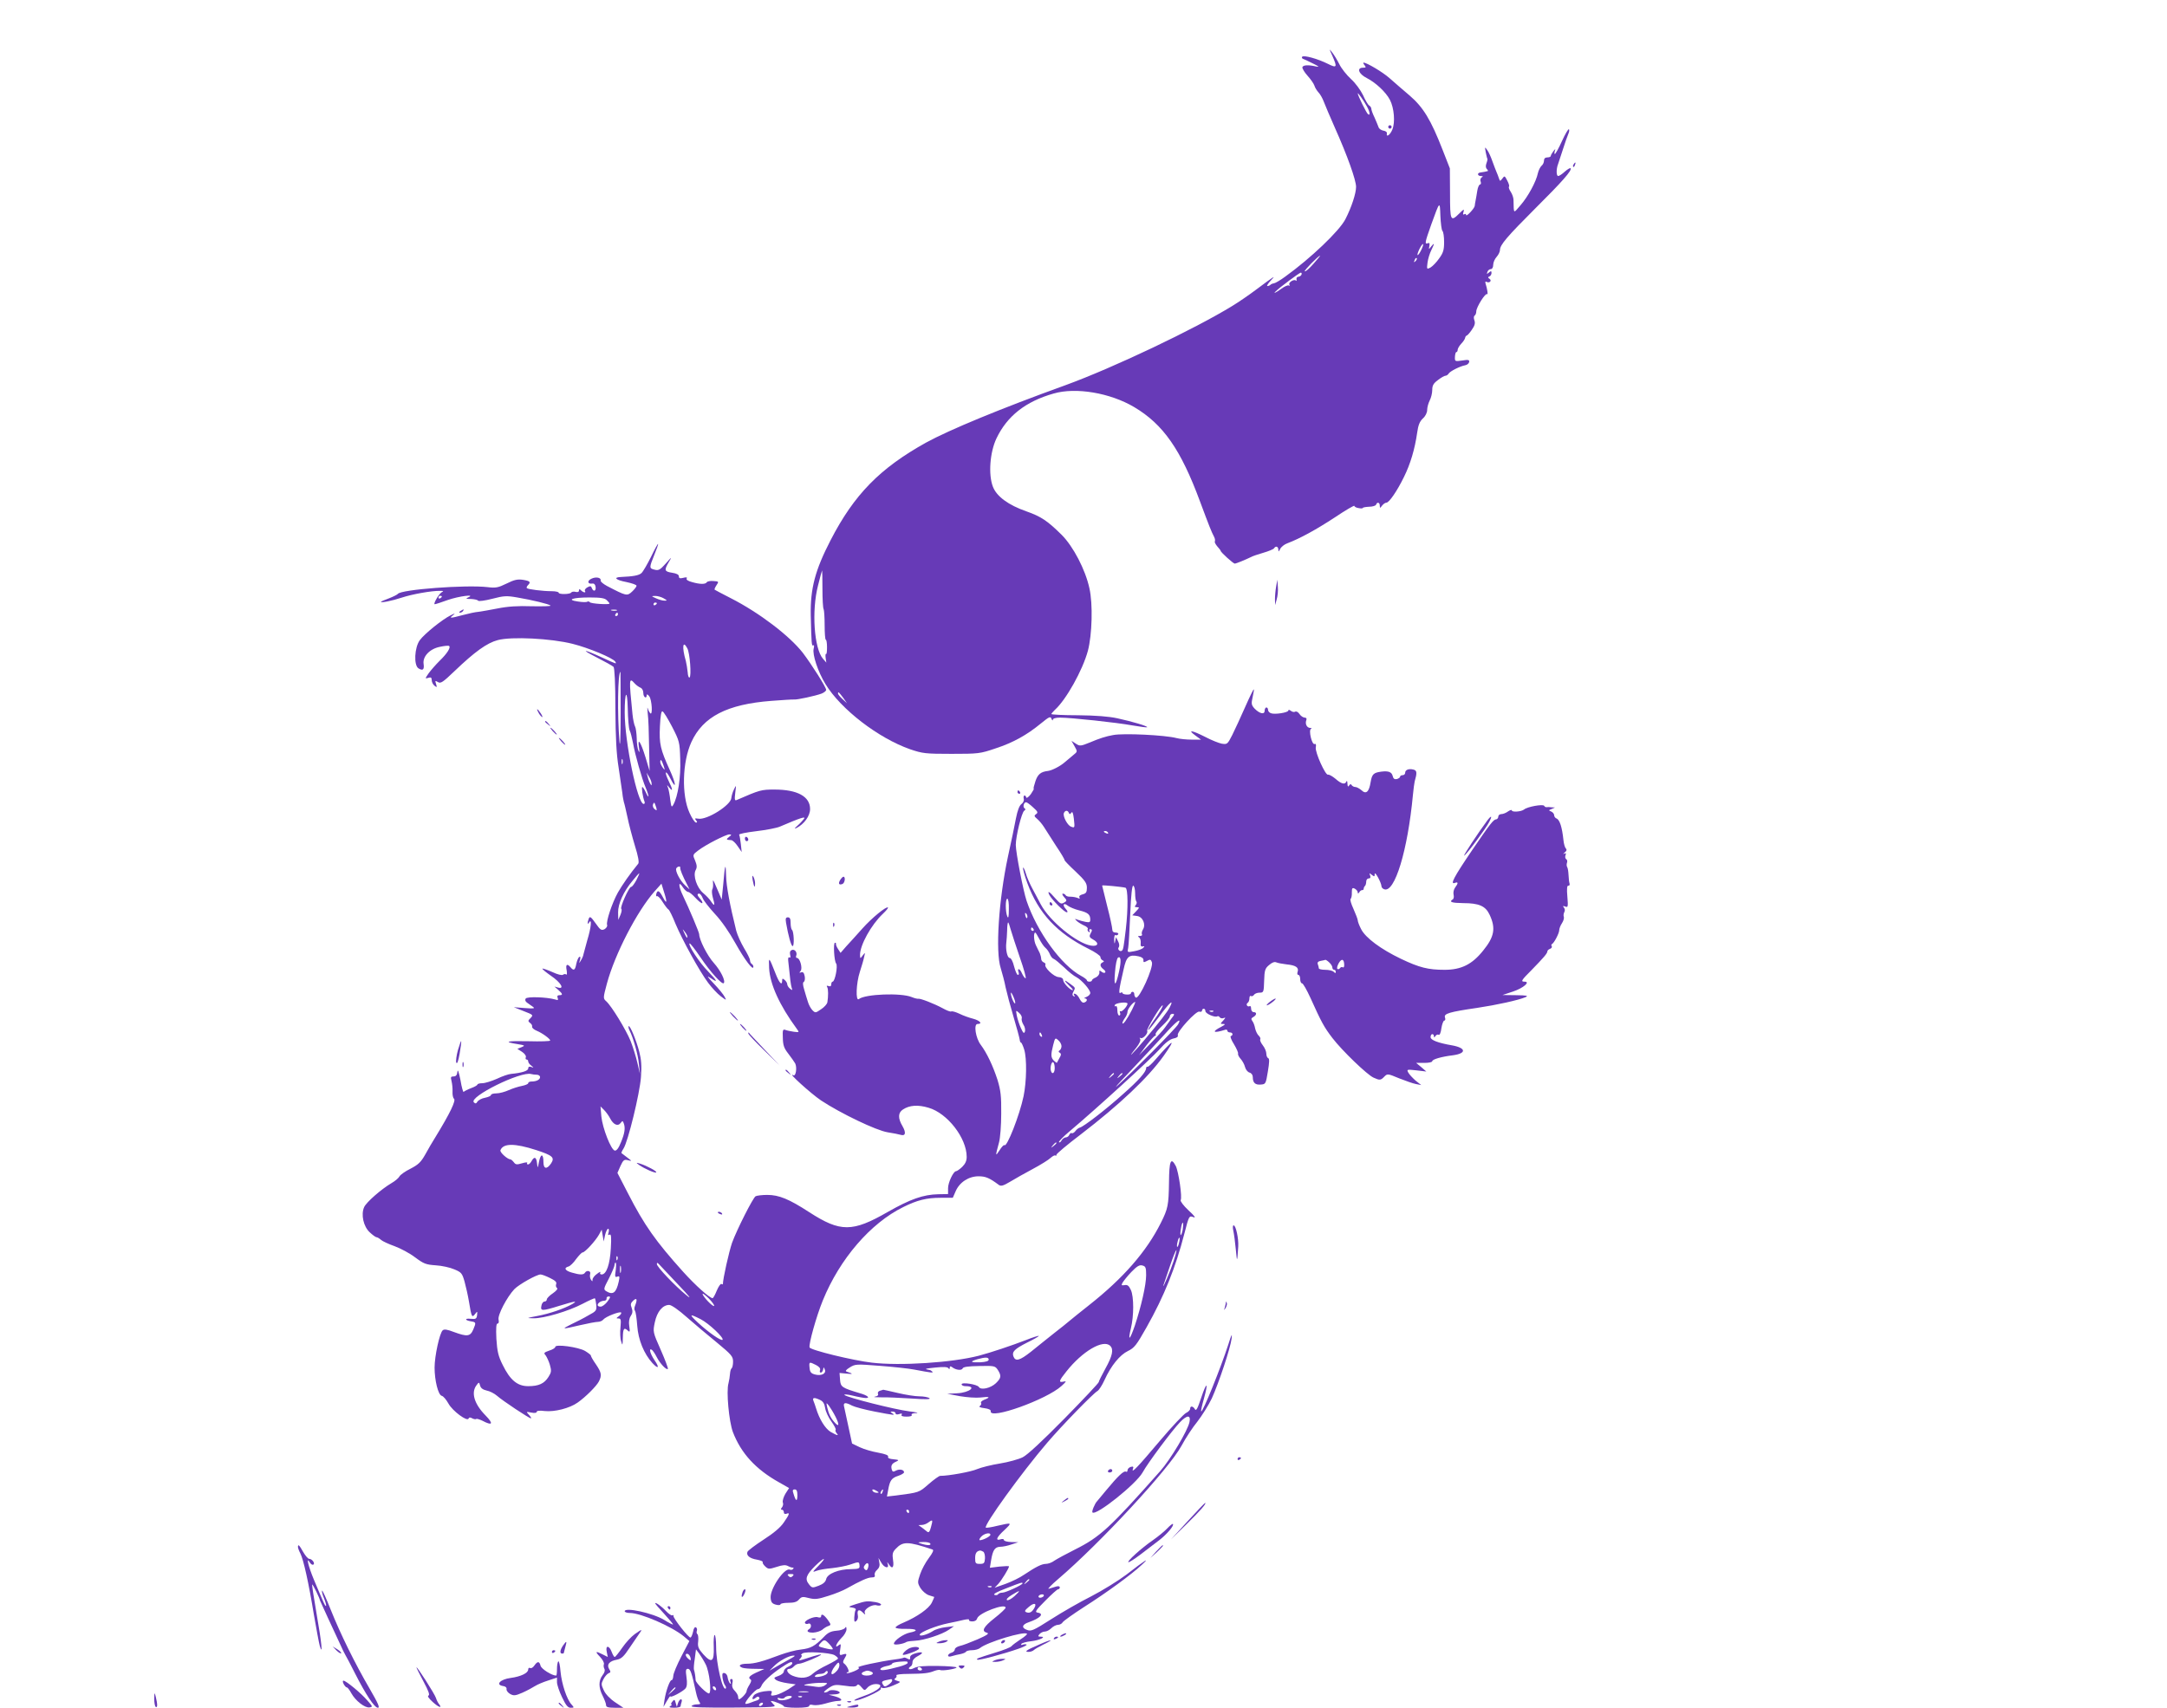
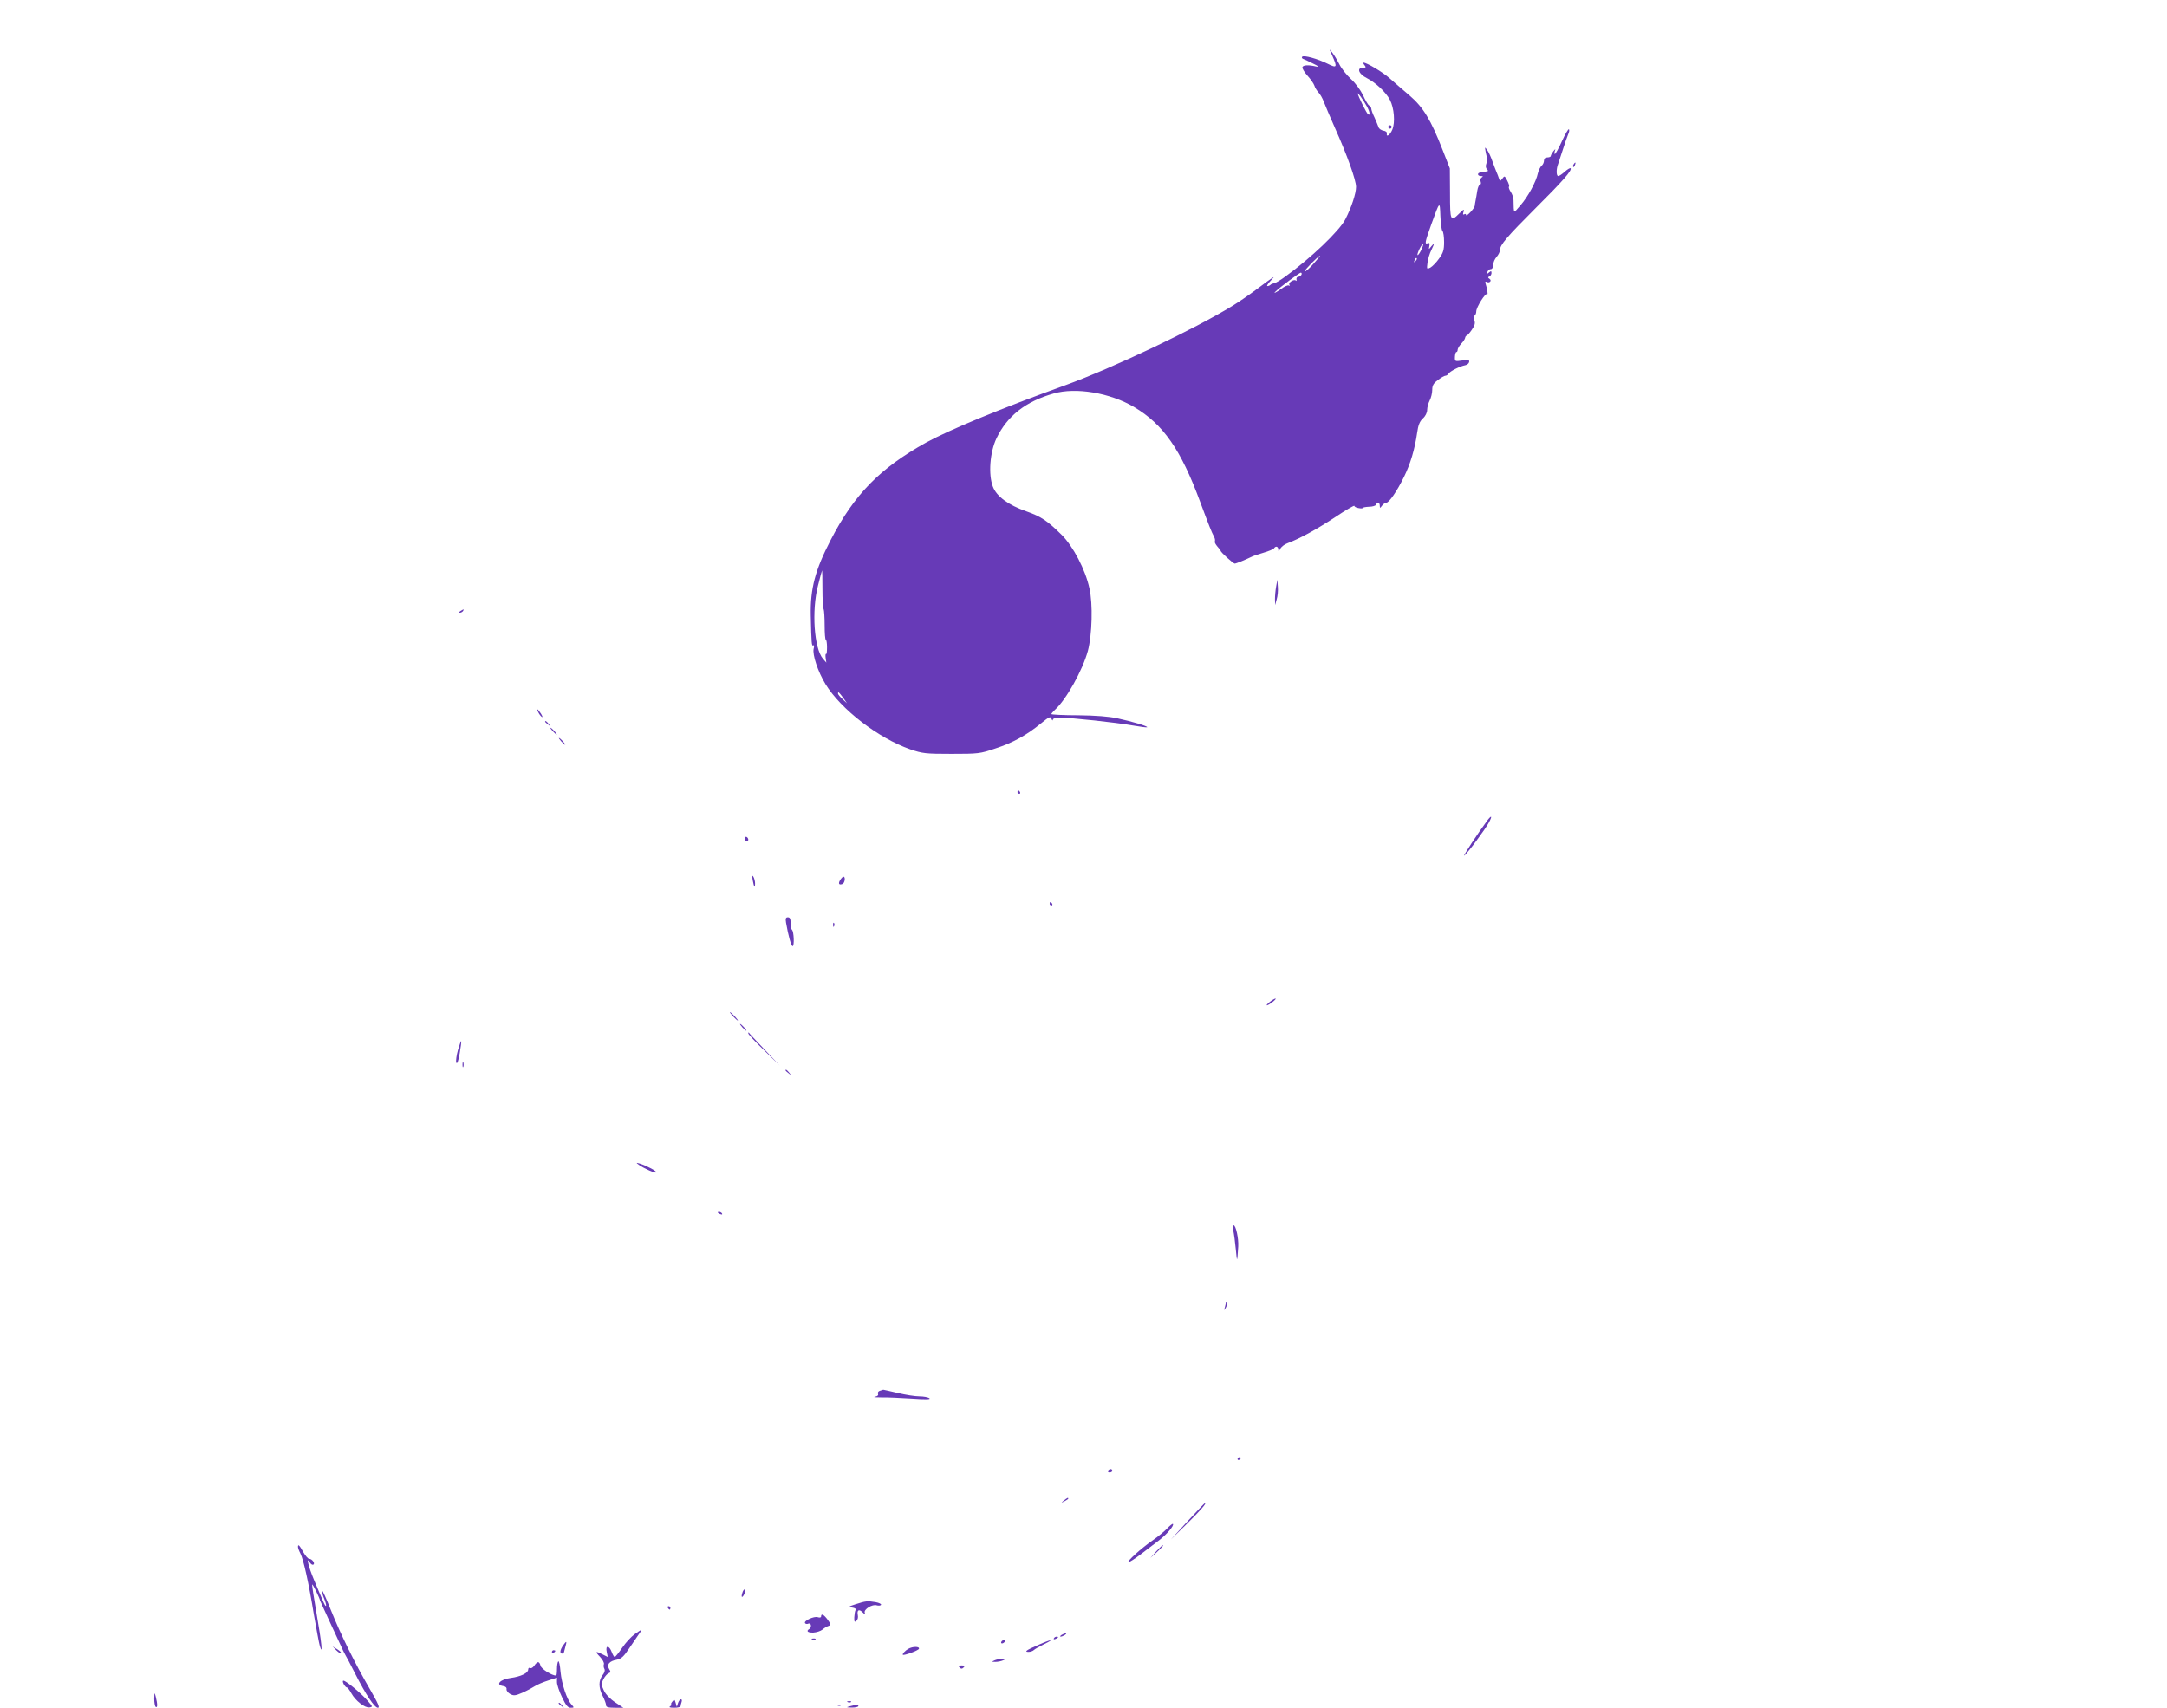
<svg xmlns="http://www.w3.org/2000/svg" version="1.0" width="1280pt" height="1009pt" viewBox="0 0 1280 1009" preserveAspectRatio="xMidYMid meet">
  <g transform="translate(0,1009) scale(0.1,-0.1)" fill="#673ab7" stroke="none">
    <path d="M7870 9760 c30 -68 27 -74 -27 -47 -60 30 -141 52 -151 42 -4 -4 -2 -9 3 -12 6 -2 33 -14 60 -28 35 -17 41 -22 20 -18 -47 11 -78 9 -82 -4 -2 -6 11 -29 30 -50 19 -21 37 -47 41 -59 3 -11 14 -29 24 -40 10 -10 24 -35 31 -54 7 -19 37 -89 66 -155 73 -163 125 -309 125 -349 0 -39 -27 -121 -63 -191 -35 -69 -205 -231 -355 -339 -28 -21 -59 -39 -67 -40 -8 -1 -18 -5 -21 -9 -4 -4 -12 -7 -18 -7 -5 0 3 14 20 32 32 34 25 30 -86 -53 -41 -31 -104 -74 -140 -96 -223 -137 -704 -366 -987 -469 -382 -138 -684 -263 -823 -339 -273 -152 -425 -307 -564 -577 -91 -176 -120 -285 -117 -443 4 -169 5 -184 15 -178 5 4 6 -6 2 -20 -8 -35 25 -135 70 -209 91 -149 312 -319 500 -385 74 -25 90 -27 244 -27 159 0 169 1 260 32 104 34 185 79 269 148 49 40 56 43 62 27 4 -10 8 -12 8 -5 1 7 16 12 43 12 64 0 334 -29 427 -46 46 -8 85 -13 87 -11 6 6 -88 34 -176 53 -50 11 -128 17 -232 18 -87 0 -158 4 -158 7 0 3 10 14 21 25 66 59 164 234 195 349 25 95 30 277 9 369 -24 111 -96 248 -164 316 -84 83 -121 108 -209 139 -106 37 -175 88 -197 145 -28 72 -18 204 21 286 63 132 172 218 338 265 131 38 333 4 475 -80 172 -102 276 -251 390 -560 53 -142 66 -176 83 -208 5 -10 6 -21 4 -26 -3 -4 4 -17 14 -29 11 -12 20 -24 20 -26 0 -9 74 -75 83 -76 9 0 64 23 97 39 8 5 41 16 72 25 31 9 60 21 63 26 10 16 25 12 26 -7 0 -15 2 -14 11 4 6 12 25 27 42 33 74 28 169 80 279 152 64 43 117 74 117 69 0 -5 11 -11 25 -13 14 -3 25 -2 25 1 0 3 17 6 37 7 20 0 39 6 41 12 6 18 22 14 22 -5 1 -17 1 -17 14 0 7 9 18 17 25 17 16 0 63 68 104 152 38 77 64 164 78 262 6 44 15 66 33 83 16 14 26 35 26 51 0 15 7 40 15 56 8 15 15 43 15 62 0 26 7 39 33 58 19 15 39 26 45 26 6 0 15 6 19 13 9 14 66 43 98 49 11 2 21 10 23 19 2 13 -4 15 -41 9 -43 -6 -44 -6 -43 22 1 15 4 28 9 28 4 0 7 6 7 13 0 7 9 23 21 36 12 12 22 28 23 34 1 7 5 13 9 14 5 1 19 17 31 35 17 24 21 39 15 55 -5 13 -4 25 1 28 6 4 10 15 10 25 0 25 55 112 64 102 7 -6 1 31 -10 66 -2 7 1 10 6 7 17 -10 34 6 19 17 -11 7 -11 11 -1 15 6 2 12 12 12 20 0 13 -3 13 -15 3 -13 -11 -14 -10 -9 4 3 9 12 16 20 16 8 0 14 10 14 25 0 14 9 35 20 47 11 12 20 31 20 41 0 30 41 78 210 247 156 155 218 225 207 236 -3 3 -18 -6 -34 -20 -15 -14 -33 -26 -39 -26 -12 0 -12 42 -1 70 3 8 15 47 28 85 12 39 27 80 32 92 6 13 8 26 4 29 -3 4 -22 -28 -41 -70 -19 -42 -38 -76 -42 -76 -3 0 -3 8 0 18 5 14 4 14 -9 -2 -8 -11 -15 -23 -15 -28 0 -4 -9 -8 -20 -8 -13 0 -20 -7 -20 -19 0 -10 -6 -24 -14 -30 -8 -7 -18 -27 -22 -44 -10 -50 -59 -140 -103 -190 -43 -50 -39 -53 -41 31 0 13 -7 34 -16 48 -9 13 -14 27 -11 31 4 3 -1 19 -10 36 -15 29 -16 30 -29 12 -13 -17 -14 -17 -20 1 -3 10 -10 28 -15 39 -5 11 -15 39 -24 63 -8 23 -21 53 -30 65 -15 21 -15 21 -9 -13 4 -19 8 -37 10 -39 1 -1 -1 -13 -6 -26 -5 -14 -5 -26 3 -34 6 -6 8 -12 4 -12 -4 -1 -11 -3 -17 -4 -5 -1 -17 -3 -25 -4 -21 -2 -19 -21 3 -21 12 0 14 -2 4 -8 -7 -5 -10 -16 -6 -25 3 -9 2 -17 -4 -17 -5 0 -13 -17 -16 -37 -3 -21 -8 -47 -10 -58 -2 -11 -5 -25 -5 -31 -1 -15 -51 -68 -51 -54 0 6 -5 8 -11 4 -8 -4 -9 0 -4 15 5 17 1 16 -24 -9 -53 -53 -56 -46 -56 117 l-1 148 -43 110 c-69 177 -114 251 -194 320 -39 33 -92 79 -119 103 -42 37 -135 92 -154 92 -3 0 -1 -7 6 -15 10 -13 9 -15 -9 -15 -39 0 -26 -37 22 -61 53 -27 113 -83 137 -129 25 -48 32 -134 14 -176 -13 -32 -37 -48 -32 -22 2 7 -7 14 -20 16 -13 2 -26 11 -29 20 -3 9 -14 35 -24 58 -11 22 -19 45 -19 52 0 6 -6 15 -13 19 -7 4 -23 32 -36 61 -14 29 -45 72 -71 95 -26 24 -57 63 -69 88 -12 24 -31 55 -42 69 -19 24 -19 24 1 -20z m203 -297 c19 -34 22 -58 8 -48 -9 5 -61 111 -61 123 0 7 33 -39 53 -75z m447 -737 c6 -6 10 -35 10 -66 0 -47 -5 -64 -30 -98 -16 -23 -39 -46 -51 -53 -21 -11 -22 -10 -17 29 3 23 13 55 22 73 20 41 20 48 0 23 -15 -19 -15 -19 -11 3 3 15 1 20 -9 16 -20 -7 -18 3 21 113 50 138 50 138 53 49 2 -44 7 -84 12 -89z m-126 -115 c-9 -18 -18 -30 -21 -28 -2 3 3 19 12 37 9 18 18 30 21 28 2 -3 -3 -19 -12 -37z m-636 -80 c-24 -27 -46 -47 -51 -44 -6 4 80 91 91 93 2 0 -16 -22 -40 -49z m603 16 c-10 -9 -11 -8 -5 6 3 10 9 15 12 12 3 -3 0 -11 -7 -18z m-673 -79 c-3 -7 -11 -13 -19 -13 -8 -1 -12 -7 -11 -15 2 -8 0 -12 -3 -8 -11 11 -47 -11 -39 -24 4 -6 3 -8 -3 -5 -5 4 -25 -5 -43 -18 -34 -25 -53 -33 -34 -16 21 22 140 110 147 110 5 1 7 -5 5 -11z m-2830 -1858 c0 -60 3 -114 7 -119 3 -6 6 -49 6 -96 0 -47 3 -85 7 -85 4 0 7 -20 7 -44 0 -25 -2 -43 -6 -40 -3 2 -4 -9 -2 -24 l4 -27 -20 23 c-52 60 -68 283 -29 433 12 49 23 89 24 89 1 0 2 -49 2 -110z m122 -642 l23 -33 -26 24 c-15 14 -27 28 -27 33 0 14 5 9 30 -24z" />
    <path d="M8200 9340 c0 -5 5 -10 10 -10 6 0 10 5 10 10 0 6 -4 10 -10 10 -5 0 -10 -4 -10 -10z" />
    <path d="M9295 9119 c-4 -6 -5 -12 -2 -15 2 -3 7 2 10 11 7 17 1 20 -8 4z" />
-     <path d="M3845 6799 c-22 -44 -47 -87 -56 -95 -15 -14 -50 -20 -121 -23 -48 -2 -31 -18 32 -30 33 -7 60 -16 60 -22 0 -5 -12 -21 -26 -34 -30 -28 -34 -27 -149 33 -22 12 -39 26 -37 32 4 17 -27 24 -54 11 -27 -12 -24 -33 4 -29 11 2 18 -5 20 -19 4 -26 -13 -31 -22 -8 -4 13 -10 14 -26 5 -11 -6 -18 -15 -15 -21 9 -13 -9 -11 -23 3 -9 9 -12 9 -12 -1 0 -8 -7 -11 -20 -8 -11 3 -23 1 -26 -4 -7 -11 -74 -12 -74 -1 0 5 -19 9 -42 9 -51 0 -139 11 -146 18 -3 3 0 11 6 17 19 19 14 25 -28 32 -32 5 -52 1 -98 -22 -49 -24 -64 -27 -112 -21 -127 15 -513 -14 -530 -40 -3 -4 -26 -16 -52 -26 -27 -10 -48 -19 -48 -21 0 -7 65 6 123 25 60 20 176 41 227 40 21 0 22 -1 8 -9 -17 -11 -51 -70 -40 -70 4 0 39 11 77 25 66 23 169 36 120 15 -16 -7 -13 -9 17 -9 20 -1 39 -5 42 -10 3 -5 40 0 83 11 69 18 85 19 148 8 88 -15 188 -39 197 -48 4 -4 -46 -5 -111 -4 -83 3 -142 -1 -202 -13 -46 -9 -97 -18 -114 -20 -16 -1 -58 -10 -91 -19 -76 -20 -83 -20 -58 -1 15 13 13 13 -15 -1 -47 -23 -153 -108 -181 -146 -32 -43 -37 -149 -8 -167 26 -16 35 -7 30 27 -6 43 36 88 95 100 26 6 51 8 55 6 13 -8 -11 -46 -56 -89 -22 -22 -51 -55 -64 -73 -22 -32 -22 -33 -2 -27 15 5 20 2 20 -13 0 -11 7 -26 16 -33 15 -12 16 -11 10 9 -7 21 -6 22 11 12 16 -10 29 -1 98 65 119 114 191 166 255 183 82 22 315 10 442 -22 96 -24 239 -84 252 -105 10 -16 7 -15 -75 23 -113 52 -135 53 -35 2 49 -25 94 -50 100 -56 6 -6 11 -96 11 -248 1 -171 6 -267 19 -347 9 -60 19 -128 22 -150 2 -22 7 -46 9 -54 3 -7 12 -47 21 -88 8 -40 28 -116 44 -169 20 -64 26 -99 20 -107 -47 -57 -93 -123 -120 -170 -35 -63 -71 -172 -64 -192 3 -7 -4 -18 -15 -25 -19 -9 -25 -5 -53 35 -27 38 -34 43 -40 28 -10 -27 -9 -40 2 -23 17 27 12 -30 -11 -105 -11 -39 -21 -77 -23 -85 -1 -8 -8 -24 -15 -35 -11 -19 -12 -19 -5 4 4 15 3 21 -5 17 -5 -4 -13 -22 -17 -41 -7 -38 -15 -43 -34 -20 -20 24 -30 17 -23 -17 3 -18 2 -30 -2 -26 -5 4 -13 4 -19 -1 -7 -5 -32 1 -64 16 -30 13 -56 22 -58 20 -3 -2 20 -21 50 -42 58 -39 83 -81 43 -70 l-22 6 23 -20 c26 -23 28 -31 6 -31 -11 0 -14 -5 -10 -16 5 -13 2 -15 -16 -9 -49 14 -165 18 -173 5 -5 -8 -2 -17 8 -24 8 -6 24 -17 34 -24 15 -11 8 -12 -47 -8 l-65 5 58 -23 c57 -22 58 -23 41 -41 -16 -15 -16 -19 -3 -29 9 -6 14 -16 12 -22 -2 -6 10 -17 27 -24 34 -14 80 -48 80 -58 0 -4 -57 -6 -127 -4 -130 3 -154 -3 -66 -17 44 -7 46 -9 24 -18 l-25 -10 28 -18 c15 -10 25 -24 22 -31 -3 -8 -1 -14 4 -14 6 0 10 -5 10 -11 0 -7 8 -18 18 -25 16 -13 16 -14 0 -8 -12 4 -18 1 -18 -9 0 -14 -38 -26 -101 -32 -15 -1 -53 -14 -84 -29 -32 -14 -70 -26 -86 -26 -16 0 -29 -4 -29 -8 0 -4 -17 -14 -37 -21 -21 -8 -40 -18 -44 -22 -3 -5 -12 26 -19 69 -10 49 -16 67 -18 50 -2 -20 -9 -28 -23 -28 -16 0 -18 -4 -12 -27 4 -16 7 -44 6 -63 -1 -19 3 -37 8 -41 15 -9 -23 -87 -110 -229 -16 -25 -42 -70 -59 -101 -26 -46 -41 -60 -87 -84 -31 -15 -60 -36 -65 -45 -5 -10 -26 -28 -47 -40 -61 -36 -149 -113 -162 -142 -20 -44 -4 -115 33 -149 17 -16 35 -29 40 -29 5 0 17 -7 27 -16 9 -8 46 -25 80 -37 35 -13 90 -42 121 -66 51 -38 64 -43 122 -47 36 -2 85 -13 110 -24 41 -17 46 -23 60 -72 8 -29 20 -82 26 -118 15 -93 18 -97 36 -74 14 18 14 18 12 -6 -3 -22 -7 -25 -38 -22 -37 4 -35 -9 2 -15 30 -5 31 -7 14 -47 -18 -43 -36 -45 -115 -16 -39 15 -57 18 -66 10 -18 -15 -48 -152 -48 -220 0 -76 21 -161 42 -167 10 -2 27 -23 40 -46 24 -44 112 -109 119 -88 2 7 10 8 21 1 10 -5 21 -7 24 -4 3 3 19 -2 36 -10 60 -32 68 -19 19 31 -67 68 -87 135 -53 179 14 19 15 19 21 -3 4 -15 17 -24 39 -29 17 -3 45 -17 61 -31 34 -30 189 -133 200 -133 4 0 -1 9 -11 20 -18 20 -18 20 13 14 20 -4 32 -2 32 4 0 7 17 9 48 5 57 -6 146 16 194 50 47 33 110 96 125 124 19 37 16 53 -17 102 -17 24 -30 47 -30 52 0 4 -16 16 -34 27 -39 23 -176 42 -176 24 0 -6 -16 -16 -36 -22 -31 -11 -34 -14 -21 -28 7 -10 19 -35 25 -56 10 -35 9 -44 -8 -71 -25 -40 -58 -55 -120 -55 -64 0 -107 36 -151 126 -26 52 -32 79 -37 154 -3 64 -1 90 7 90 7 0 9 9 6 23 -7 26 49 133 93 180 27 28 132 87 155 87 7 0 32 -9 56 -21 31 -15 41 -25 36 -36 -3 -9 -1 -19 5 -23 7 -4 -4 -17 -24 -31 -20 -13 -36 -30 -36 -36 0 -7 -6 -13 -14 -13 -7 0 -16 -11 -18 -25 -7 -32 4 -32 107 0 91 28 111 31 75 10 -47 -27 -135 -57 -205 -70 -67 -13 -68 -13 -24 -14 62 -1 207 42 291 86 38 20 70 34 72 32 2 -2 6 -20 8 -39 3 -33 0 -37 -47 -62 -27 -16 -72 -39 -100 -52 -62 -31 -57 -31 50 -6 47 11 95 20 107 20 11 0 26 6 32 14 14 17 96 49 105 41 3 -4 -3 -13 -13 -21 -17 -12 -18 -14 -3 -14 15 0 16 -8 12 -52 -3 -29 -2 -66 4 -83 8 -28 9 -26 10 23 1 53 7 61 30 40 11 -11 13 -6 8 26 -4 25 -1 46 9 61 11 16 12 29 5 48 -8 20 -6 28 10 43 21 19 25 7 10 -31 -5 -11 -5 -25 0 -30 4 -6 10 -45 13 -88 6 -84 40 -166 90 -221 36 -38 43 -27 11 19 -25 38 -34 72 -15 60 6 -4 19 -23 29 -43 20 -39 58 -79 66 -70 3 2 -16 53 -42 112 -47 106 -47 107 -35 164 13 62 46 102 85 102 13 0 56 -30 102 -71 44 -39 124 -106 178 -150 88 -73 97 -83 97 -114 0 -19 -4 -36 -8 -39 -5 -3 -9 -18 -10 -33 -1 -15 -5 -40 -9 -56 -14 -47 3 -226 26 -288 48 -125 134 -220 274 -298 l58 -33 -22 -34 c-11 -19 -18 -42 -15 -51 4 -8 1 -22 -5 -29 -8 -10 -8 -14 0 -14 6 0 11 -7 11 -15 0 -9 6 -12 15 -9 22 9 19 -2 -15 -51 -20 -30 -61 -64 -120 -102 -49 -32 -92 -64 -95 -72 -8 -21 13 -39 56 -46 21 -4 37 -10 34 -15 -2 -4 4 -15 15 -25 18 -17 23 -17 67 -3 36 12 53 13 68 5 11 -6 24 -10 28 -9 5 1 6 -2 2 -7 -3 -6 -12 -8 -20 -5 -32 13 -118 -115 -113 -167 2 -26 9 -34 31 -40 15 -4 27 -3 27 2 0 5 21 9 46 9 34 0 51 5 63 19 15 17 22 19 59 9 36 -9 53 -7 115 13 39 12 88 32 107 43 82 46 126 66 149 66 16 0 21 4 18 14 -3 8 3 22 14 31 13 12 17 26 13 44 l-5 26 16 -27 c17 -31 48 -39 39 -10 -5 16 -5 16 6 0 20 -32 32 -20 25 24 -5 36 -3 47 15 66 43 46 71 46 218 -3 9 -3 2 -19 -22 -51 -19 -25 -42 -68 -51 -95 -16 -47 -16 -51 2 -82 11 -17 32 -36 49 -42 16 -5 30 -10 32 -10 1 -1 -5 -16 -14 -34 -17 -35 -87 -84 -167 -118 -27 -11 -48 -24 -47 -29 0 -5 27 -9 60 -8 66 1 80 -11 24 -22 -36 -7 -94 -47 -94 -66 0 -10 55 -2 75 11 6 3 28 6 51 7 51 2 159 37 199 65 l30 21 -49 -6 c-27 -3 -61 -13 -74 -22 -35 -23 -84 -36 -79 -21 5 15 98 52 167 66 30 6 72 15 92 20 22 5 36 5 32 0 -3 -5 6 -9 19 -9 16 0 26 7 29 18 9 32 168 92 168 63 0 -5 -29 -33 -65 -61 -67 -53 -80 -78 -45 -87 15 -4 1 -14 -56 -39 -42 -18 -89 -36 -105 -39 -16 -4 -29 -13 -29 -20 0 -8 -9 -17 -20 -20 -11 -3 -20 -11 -20 -17 0 -6 9 -8 23 -3 12 4 34 9 50 12 15 3 30 9 33 14 3 5 19 9 36 9 17 0 39 6 47 13 41 34 261 101 277 84 3 -3 -14 -18 -38 -33 -23 -15 -47 -33 -53 -40 -5 -7 -48 -24 -95 -38 -112 -35 -114 -36 -107 -42 6 -6 156 34 244 65 29 10 50 21 47 24 -3 3 -13 3 -22 0 -9 -4 -13 -2 -9 4 4 6 30 13 58 16 51 6 93 27 55 27 -15 0 -16 3 -6 15 7 8 21 15 31 15 11 0 28 9 39 20 11 11 29 20 40 20 10 0 23 7 27 15 5 8 61 48 126 90 132 84 282 193 342 250 51 47 21 29 -91 -58 -49 -37 -143 -95 -209 -129 -66 -33 -172 -94 -236 -135 -105 -67 -119 -73 -143 -63 -34 12 -29 32 10 45 69 24 94 51 53 57 -18 3 -12 13 45 70 37 38 71 68 76 68 6 0 10 5 10 11 0 7 -9 9 -22 5 -13 -4 -32 -10 -43 -13 -11 -4 14 22 55 57 248 212 655 651 729 788 24 45 66 109 94 143 27 35 66 97 85 137 42 93 110 297 117 354 4 33 -1 24 -20 -37 -44 -136 -151 -402 -160 -394 -2 3 5 36 16 74 28 101 17 105 -16 6 -21 -64 -30 -80 -37 -67 -11 19 -28 21 -28 3 0 -8 -11 -19 -24 -25 -13 -6 -83 -80 -154 -164 -134 -159 -171 -197 -160 -167 5 13 2 16 -13 12 -10 -3 -19 -12 -19 -20 0 -8 -4 -11 -10 -8 -12 7 -48 -28 -116 -110 -27 -33 -51 -62 -54 -65 -13 -13 -33 -61 -27 -66 21 -22 259 169 296 236 29 54 176 251 221 297 42 44 65 44 56 1 -10 -50 -112 -221 -173 -290 -298 -336 -355 -389 -503 -463 -52 -26 -107 -56 -122 -66 -14 -11 -37 -19 -50 -19 -25 0 -60 -18 -129 -64 -24 -17 -73 -41 -109 -54 l-65 -23 22 23 c19 21 63 92 63 103 0 3 -25 2 -57 -1 l-56 -7 7 43 c10 61 22 80 54 81 15 0 45 6 67 14 l40 13 -42 1 c-24 1 -43 6 -43 12 0 6 -9 8 -20 4 -33 -10 -23 13 23 55 47 45 46 45 -42 25 -35 -9 -66 -13 -68 -11 -14 13 212 326 362 501 87 102 272 292 297 306 9 5 28 34 42 65 39 86 91 149 139 172 37 18 50 34 109 139 104 184 172 353 224 555 27 105 28 106 52 97 18 -7 10 5 -28 40 -29 27 -49 54 -46 60 10 16 -12 168 -29 202 -29 55 -39 31 -40 -97 -2 -135 -6 -155 -48 -239 -85 -170 -222 -327 -425 -487 -48 -38 -98 -78 -112 -90 -14 -12 -56 -46 -95 -76 -38 -31 -100 -79 -136 -109 -66 -52 -91 -59 -103 -27 -10 27 7 44 80 81 41 20 72 38 70 40 -2 2 -37 -9 -77 -25 -80 -31 -208 -74 -277 -92 -158 -41 -465 -61 -633 -41 -111 13 -362 74 -367 90 -6 19 40 184 78 277 100 246 282 457 475 552 82 41 138 55 221 55 l72 0 17 39 c23 53 77 88 135 88 41 0 64 -9 120 -51 13 -9 26 -5 65 18 28 17 88 51 135 76 47 25 95 55 106 66 12 11 25 17 28 14 3 -4 6 -2 6 4 0 6 64 60 142 119 232 178 399 336 491 465 78 110 59 102 -47 -20 -22 -26 -43 -45 -48 -44 -4 2 -8 -2 -8 -8 0 -22 -44 -72 -136 -153 -103 -93 -234 -193 -255 -198 -8 -2 -20 -11 -27 -21 -7 -9 -17 -15 -22 -12 -4 3 -10 -2 -14 -10 -3 -8 -12 -15 -20 -15 -8 0 -19 -8 -25 -17 -5 -10 -12 -15 -16 -12 -3 4 25 33 62 64 158 133 482 429 530 483 36 41 62 61 84 66 21 4 29 10 26 20 -7 19 110 147 128 139 8 -3 15 0 15 6 0 6 5 11 10 11 6 0 10 -6 10 -14 0 -15 56 -39 70 -31 5 3 12 0 15 -6 4 -5 14 -8 23 -4 13 5 12 2 -3 -15 -18 -19 -18 -20 1 -20 14 0 11 -4 -11 -16 -61 -31 -50 -41 23 -18 6 2 12 -1 12 -6 0 -6 7 -10 15 -10 17 0 21 -16 5 -22 -5 -1 3 -23 19 -48 15 -25 26 -50 24 -55 -2 -6 5 -20 15 -31 10 -11 22 -32 26 -48 4 -16 16 -30 26 -33 12 -3 20 -14 20 -27 0 -33 14 -47 47 -44 29 2 30 4 42 77 9 54 10 76 2 79 -6 2 -11 14 -11 26 0 13 -9 35 -21 50 -11 14 -18 30 -15 35 3 5 -1 14 -8 21 -8 6 -18 26 -22 43 -3 18 -11 38 -17 45 -8 11 -7 16 6 23 21 12 22 29 2 29 -8 0 -15 9 -15 21 0 11 -4 18 -9 14 -5 -3 -12 -1 -15 4 -4 5 -2 12 4 16 5 3 10 15 10 26 0 11 4 18 9 14 6 -3 13 0 18 7 4 7 19 13 33 13 24 0 25 3 27 70 2 62 5 73 29 93 17 15 32 21 43 16 9 -4 36 -9 61 -12 53 -5 73 -18 65 -43 -4 -11 -2 -19 4 -19 6 0 11 -11 11 -25 0 -14 5 -25 11 -25 6 0 28 -39 50 -87 64 -142 80 -172 130 -237 56 -73 204 -216 242 -233 37 -17 43 -16 64 6 18 18 20 18 87 -10 38 -15 83 -31 100 -34 l31 -6 -33 26 c-17 15 -37 36 -43 47 -11 20 -9 20 47 14 l59 -7 -30 26 -30 25 48 0 c26 0 47 4 47 10 0 11 55 27 122 35 82 11 79 44 -7 59 -81 14 -125 31 -125 48 0 10 5 18 10 18 6 0 10 -6 10 -12 0 -10 3 -9 9 1 5 7 13 11 19 7 6 -3 13 13 16 39 4 25 12 45 17 45 6 0 8 8 4 19 -7 22 25 32 190 56 114 17 242 45 285 63 20 9 10 11 -55 12 l-80 1 63 21 c60 20 104 58 67 58 -24 0 -19 8 43 70 69 71 92 97 92 109 0 5 7 12 16 15 8 3 13 10 10 15 -4 5 -3 11 1 13 12 5 43 64 43 82 0 9 7 28 16 41 9 14 14 31 11 38 -3 8 -1 20 3 28 5 8 4 19 -2 26 -8 11 -7 12 7 7 17 -7 18 -2 13 59 -4 46 -2 66 6 64 6 -1 9 5 7 13 -3 8 -5 31 -6 50 -1 20 -4 41 -8 47 -4 6 -4 18 -1 26 3 8 1 18 -5 21 -6 4 -7 14 -4 23 5 12 3 14 -8 9 -8 -4 -6 -1 3 7 12 9 14 17 7 24 -5 5 -12 27 -14 49 -8 76 -22 121 -41 128 -8 3 -14 12 -14 20 0 7 -8 17 -17 21 -17 7 -16 8 2 15 l20 9 -20 1 c-11 2 -24 2 -29 1 -5 -1 -12 2 -15 8 -7 11 -99 -5 -119 -22 -16 -13 -72 -17 -72 -5 0 5 -10 2 -22 -6 -12 -9 -30 -16 -40 -16 -10 0 -18 -7 -18 -15 0 -8 -6 -15 -12 -16 -16 0 -35 -25 -141 -180 -112 -165 -134 -208 -102 -195 19 7 19 -3 0 -28 -8 -11 -12 -29 -9 -42 3 -12 1 -25 -5 -28 -24 -15 -7 -21 62 -22 93 0 132 -17 156 -69 37 -79 28 -130 -38 -211 -65 -82 -130 -114 -228 -114 -97 0 -149 13 -258 65 -119 57 -209 124 -235 175 -11 21 -20 45 -20 52 0 7 -12 37 -25 67 -14 30 -22 57 -17 60 4 3 8 20 7 38 0 26 3 30 18 22 9 -5 17 -15 17 -22 0 -8 3 -8 9 1 4 8 12 13 17 13 5 -1 9 3 9 8 0 5 3 13 8 17 4 4 7 16 7 26 0 10 7 18 15 18 10 0 12 6 8 18 -6 15 -5 15 10 3 15 -12 17 -11 17 5 1 20 39 -51 40 -72 0 -7 7 -15 16 -18 62 -24 139 228 170 559 3 33 8 68 10 77 15 52 14 66 -7 71 -27 7 -49 -1 -49 -19 0 -8 -7 -14 -15 -14 -8 0 -15 -4 -15 -9 0 -5 -9 -11 -19 -14 -14 -3 -21 2 -25 19 -6 23 -25 30 -66 25 -47 -6 -56 -15 -64 -62 -9 -58 -27 -74 -54 -48 -12 10 -28 19 -36 19 -8 0 -18 5 -22 11 -4 8 -9 7 -15 -2 -6 -10 -9 -7 -10 11 0 14 -3 19 -6 13 -8 -21 -30 -15 -65 16 -18 15 -38 26 -44 24 -15 -5 -77 133 -72 161 3 16 1 23 -7 20 -16 -6 -37 83 -21 90 6 2 4 5 -5 5 -20 1 -31 24 -23 46 4 9 0 15 -9 15 -9 0 -23 9 -31 21 -8 12 -19 18 -26 14 -6 -4 -17 -1 -25 5 -9 7 -15 8 -15 2 0 -12 -80 -25 -103 -16 -9 3 -17 12 -17 20 0 8 -4 14 -10 14 -5 0 -10 -9 -10 -19 0 -25 -30 -18 -60 13 -18 20 -20 28 -11 67 5 24 9 45 7 46 -2 2 -25 -45 -51 -104 -26 -60 -61 -134 -76 -165 -28 -55 -30 -57 -62 -52 -17 3 -62 21 -98 40 -79 40 -107 44 -59 9 l34 -25 -55 0 c-30 0 -70 4 -89 9 -67 18 -315 30 -375 18 -41 -7 -82 -20 -138 -44 -54 -22 -59 -22 -82 -7 l-26 17 18 -32 c18 -32 18 -32 -7 -52 -14 -12 -36 -30 -50 -42 -27 -24 -76 -49 -100 -52 -42 -5 -60 -19 -74 -61 -8 -24 -13 -44 -10 -44 3 0 -5 -14 -17 -32 -13 -17 -25 -26 -27 -20 -6 20 -20 13 -15 -7 3 -11 -3 -24 -14 -32 -12 -9 -23 -38 -32 -84 -7 -38 -28 -140 -47 -225 -55 -257 -75 -563 -43 -660 9 -30 23 -81 29 -114 7 -32 28 -111 47 -175 19 -64 35 -124 36 -133 1 -10 4 -18 8 -18 3 0 12 -19 19 -42 16 -54 14 -187 -4 -275 -24 -114 -99 -304 -113 -289 -4 3 -17 -11 -30 -32 -24 -37 -24 -33 -2 48 7 25 13 101 13 170 1 104 -3 137 -22 200 -27 83 -63 159 -99 207 -30 39 -43 123 -19 123 32 0 15 20 -26 31 -24 6 -60 19 -82 30 -21 10 -43 16 -47 13 -5 -3 -28 6 -51 19 -50 27 -132 59 -144 56 -5 -1 -22 3 -39 10 -63 26 -275 18 -312 -12 -20 -15 -16 94 6 161 10 31 22 71 25 87 7 29 7 29 -8 10 -15 -20 -15 -20 -16 2 -1 58 66 179 135 244 19 18 33 35 30 37 -9 9 -95 -61 -151 -124 -34 -38 -77 -86 -96 -106 l-33 -38 -15 23 c-8 12 -13 25 -12 30 1 4 -1 7 -6 7 -11 0 -5 -109 7 -123 11 -14 -7 -107 -21 -107 -4 0 -8 -7 -8 -16 0 -10 -5 -14 -16 -10 -10 4 -13 2 -8 -6 7 -11 7 -54 1 -91 -2 -9 -18 -28 -37 -40 -32 -22 -34 -23 -51 -6 -9 9 -22 32 -27 50 -6 19 -16 51 -22 73 -8 26 -9 41 -2 45 6 3 8 19 5 34 -4 20 -10 26 -21 22 -12 -4 -12 -3 -3 8 13 16 -4 77 -21 77 -6 0 -8 6 -5 13 8 20 -9 41 -26 34 -10 -4 -13 -13 -10 -28 4 -13 2 -20 -4 -16 -6 4 -9 -5 -7 -21 11 -111 15 -139 20 -157 6 -17 5 -18 -10 -6 -9 7 -16 19 -16 26 0 7 -7 18 -15 25 -12 10 -15 10 -15 -4 0 -32 -17 -15 -39 42 -40 101 -41 102 -38 32 5 -95 61 -219 163 -358 16 -22 16 -22 -17 -18 -19 3 -41 7 -50 11 -15 5 -17 -1 -15 -47 1 -44 7 -61 32 -93 17 -22 35 -48 41 -58 12 -24 4 -79 -11 -70 -41 23 103 -108 164 -149 115 -76 325 -177 393 -188 33 -5 67 -12 77 -15 29 -9 33 13 11 51 -28 47 -27 80 3 99 38 25 88 29 151 10 111 -32 225 -179 225 -290 0 -24 -8 -41 -27 -60 -15 -14 -31 -25 -36 -25 -15 0 -47 -66 -47 -100 l0 -35 -58 -1 c-89 -2 -165 -29 -297 -104 -210 -121 -281 -121 -465 -2 -120 78 -179 102 -248 102 -31 0 -62 -4 -69 -8 -16 -10 -110 -196 -139 -275 -18 -53 -54 -212 -54 -244 0 -2 -4 -2 -9 1 -4 3 -17 -15 -27 -39 -10 -25 -21 -45 -25 -45 -17 0 -102 76 -174 156 -162 180 -229 275 -325 462 l-63 122 18 41 c16 35 22 40 44 34 25 -6 25 -6 -4 16 -17 13 -32 24 -34 26 -2 1 3 13 12 27 26 39 96 325 103 422 5 67 2 104 -10 150 -18 69 -55 158 -63 151 -2 -3 0 -14 5 -24 21 -39 51 -144 56 -200 l6 -58 -15 65 c-8 35 -26 93 -40 129 -28 68 -112 206 -144 235 -19 17 -19 19 4 105 47 174 177 426 281 544 l41 46 16 -52 c19 -59 16 -73 -7 -29 -21 40 -32 46 -39 22 -3 -11 -1 -18 4 -15 4 3 20 -12 33 -34 14 -22 29 -42 35 -45 5 -3 24 -41 41 -84 41 -97 142 -281 193 -349 21 -28 54 -64 74 -79 35 -26 35 -26 23 -3 -7 13 -35 48 -64 78 -40 42 -44 49 -18 32 45 -31 40 -18 -15 39 -50 50 -120 156 -110 166 3 3 32 -34 65 -83 58 -86 127 -162 137 -152 12 13 -18 74 -59 120 -38 42 -86 137 -86 169 0 11 -60 153 -96 228 -28 58 -28 93 0 49 10 -15 24 -27 31 -27 6 0 26 -16 44 -36 18 -19 35 -33 39 -30 3 3 -2 14 -11 24 -19 21 -22 32 -7 32 6 0 15 -12 21 -27 5 -14 38 -56 72 -93 38 -40 85 -108 121 -173 55 -98 106 -166 106 -139 0 6 -4 14 -10 17 -5 3 -10 13 -10 22 0 8 -16 40 -35 71 -19 32 -39 77 -46 102 -38 154 -59 264 -60 325 -2 84 -7 70 -17 -50 l-9 -90 -17 40 c-9 22 -21 49 -26 60 -9 18 -10 18 -8 -5 1 -14 -1 -30 -5 -36 -3 -6 -2 -26 3 -45 14 -49 12 -57 -8 -28 -9 15 -31 38 -48 52 -38 32 -62 104 -45 136 9 16 8 29 -3 56 -15 34 -15 35 18 60 44 34 164 95 184 95 15 -1 14 -3 -2 -15 -19 -15 -17 -17 14 -19 8 -1 25 -17 37 -35 l24 -35 -5 47 c-3 26 -7 50 -10 55 -3 5 43 14 101 21 59 7 123 19 142 28 119 51 153 62 140 45 -7 -9 -24 -28 -38 -40 -19 -17 -21 -21 -6 -14 45 23 80 71 80 112 0 74 -75 115 -210 115 -79 0 -86 -2 -224 -62 -11 -5 -13 3 -8 43 6 48 6 48 -8 19 -8 -16 -14 -39 -15 -49 -1 -42 -145 -133 -196 -123 -20 3 -22 2 -13 -9 9 -11 8 -14 0 -14 -7 0 -24 26 -38 57 -48 105 -43 301 11 419 69 150 211 223 472 243 66 5 127 9 135 8 17 -2 124 21 162 35 15 6 27 16 27 22 0 15 -85 149 -138 219 -78 100 -257 237 -426 323 -50 26 -93 48 -95 50 -2 2 3 14 11 26 15 22 14 23 -18 25 -18 2 -36 -2 -39 -7 -8 -13 -40 -13 -88 1 -23 6 -35 14 -31 21 5 7 -2 9 -20 4 -19 -5 -26 -3 -26 9 0 10 -14 17 -40 21 -46 7 -48 15 -19 64 19 32 18 32 -18 -9 -34 -38 -43 -43 -66 -37 -33 8 -33 11 -2 88 14 34 24 63 22 64 -2 2 -21 -33 -42 -77z m-1235 -233 c0 -3 -4 -8 -10 -11 -5 -3 -10 -1 -10 4 0 6 5 11 10 11 6 0 10 -2 10 -4z m1310 -11 c22 -13 23 -14 5 -14 -11 0 -33 6 -50 14 -29 13 -29 13 -5 14 14 0 36 -6 50 -14z m-336 -11 c9 -8 16 -17 16 -20 0 -8 -111 -1 -116 8 -3 4 -10 6 -15 3 -5 -4 -30 -3 -55 1 -71 10 -33 24 68 24 66 0 90 -4 102 -16z m296 -18 c0 -3 -4 -8 -10 -11 -5 -3 -10 -1 -10 4 0 6 5 11 10 11 6 0 10 -2 10 -4z m-237 -43 c-7 -2 -21 -2 -30 0 -10 3 -4 5 12 5 17 0 24 -2 18 -5z m7 -23 c0 -5 -5 -10 -11 -10 -5 0 -7 5 -4 10 3 6 8 10 11 10 2 0 4 -4 4 -10z m410 -201 c15 -27 25 -164 13 -172 -5 -3 -10 11 -11 31 -2 20 -7 51 -11 67 -24 82 -18 126 9 74z m-394 -381 c0 -151 -3 -214 -7 -168 -13 155 -10 410 6 410 0 0 1 -109 1 -242z m83 174 c9 -10 24 -21 34 -25 10 -4 17 -17 17 -32 0 -25 20 -37 20 -12 0 7 7 4 15 -7 16 -21 21 -117 6 -100 -5 5 -12 18 -15 29 -3 11 -3 -2 0 -30 4 -27 7 -115 8 -195 l3 -145 -24 80 c-28 91 -48 122 -39 60 5 -29 4 -35 -3 -20 -5 11 -10 44 -10 73 -1 29 -5 61 -10 70 -5 9 -12 42 -15 72 -21 211 -21 220 13 182z m-30 -277 c6 -11 14 -45 20 -75 12 -69 53 -213 75 -264 9 -21 16 -44 16 -50 -1 -6 -7 4 -15 22 -8 17 -17 32 -21 32 -6 0 2 -58 13 -86 3 -8 1 -14 -5 -14 -36 0 -112 364 -112 541 0 123 15 144 18 24 1 -60 6 -119 11 -130z m251 21 c43 -84 45 -90 48 -192 4 -105 -13 -219 -41 -269 -10 -17 -12 -14 -18 30 -3 28 -9 59 -13 70 -8 20 -7 20 8 1 22 -27 20 -10 -5 41 -28 58 -17 68 12 11 36 -70 32 -28 -5 53 -55 121 -63 154 -58 257 3 63 8 92 15 89 7 -2 32 -43 57 -91z m-293 -218 c-3 -7 -5 -2 -5 12 0 14 2 19 5 13 2 -7 2 -19 0 -25z m242 -10 c10 -30 9 -31 -4 -14 -8 11 -15 26 -15 33 0 22 8 14 19 -19z m-70 -108 c0 -13 -1 -13 -8 0 -5 8 -12 26 -15 40 l-7 25 15 -25 c9 -14 15 -32 15 -40z m30 -154 c1 -5 -5 -3 -13 4 -8 6 -12 19 -9 27 6 14 8 14 14 -3 4 -10 8 -23 8 -28z m2223 14 c28 -25 31 -31 18 -40 -13 -9 -12 -13 7 -29 12 -10 30 -32 40 -48 10 -16 42 -66 71 -111 30 -44 52 -82 50 -84 -1 -2 27 -32 65 -67 56 -53 67 -69 67 -96 0 -27 -5 -34 -25 -39 -16 -4 -23 -11 -19 -18 5 -8 1 -9 -12 -3 -10 4 -29 7 -41 7 -12 -1 -25 3 -28 8 -3 6 -11 10 -17 10 -6 0 -3 -9 8 -21 16 -17 16 -22 4 -29 -22 -14 -25 -13 -59 25 -33 39 -47 45 -32 16 16 -29 88 -101 102 -101 8 0 5 7 -6 20 -22 24 -12 39 12 19 10 -8 40 -21 68 -28 52 -13 65 -24 65 -55 0 -15 -5 -17 -27 -13 -16 3 -37 9 -48 13 -18 7 -18 6 -5 -7 8 -8 28 -20 43 -27 15 -6 26 -16 22 -21 -3 -5 0 -13 6 -17 8 -4 9 -3 5 4 -4 7 -2 12 3 12 13 0 14 -6 1 -29 -7 -14 -4 -21 15 -31 40 -21 32 -44 -11 -37 -84 14 -244 145 -296 243 -14 27 -37 70 -51 96 -14 26 -32 66 -38 89 -7 23 -15 37 -16 32 -2 -6 9 -46 25 -90 66 -179 175 -296 362 -389 39 -19 70 -41 70 -48 0 -8 6 -17 13 -20 10 -5 10 -7 0 -12 -18 -8 -16 -25 4 -40 10 -7 15 -16 11 -20 -4 -4 -14 -2 -22 5 -11 9 -14 8 -12 -6 0 -10 -9 -22 -21 -28 -13 -5 -23 -13 -23 -17 0 -5 -7 -8 -15 -8 -8 0 -15 3 -15 8 0 4 -15 16 -34 26 -117 63 -260 260 -322 443 -20 59 -64 287 -64 331 0 51 35 193 50 202 8 5 9 10 2 14 -12 7 -5 36 9 36 5 0 23 -13 41 -30z m211 -32 c4 -10 8 -10 15 0 6 10 11 -1 15 -35 6 -55 6 -56 -17 -47 -21 8 -49 61 -42 80 7 17 23 18 29 2z m232 -118 c3 -6 -1 -7 -9 -4 -18 7 -21 14 -7 14 6 0 13 -4 16 -10z m-2527 -207 c-2 -9 15 -51 40 -98 l15 -30 -26 24 c-30 27 -61 87 -52 101 7 12 26 14 23 3z m-259 -73 c-12 -22 -25 -40 -31 -40 -13 0 -68 -124 -58 -130 4 -3 2 -18 -5 -35 l-13 -30 -1 44 c-1 50 32 124 86 188 19 24 36 43 39 43 2 0 -6 -18 -17 -40z m2889 -45 c15 -5 16 -124 2 -245 -13 -109 -15 -118 -22 -126 -11 -11 -30 7 -20 19 5 7 4 22 -4 36 l-12 24 -5 -24 c-3 -19 -5 -17 -6 9 0 18 3 31 8 27 5 -3 12 -1 16 5 3 5 -3 10 -14 10 -14 0 -21 6 -21 19 0 10 -13 72 -30 137 -16 66 -30 120 -30 122 0 4 120 -8 138 -13z m57 -33 c0 -22 3 -44 7 -48 4 -4 3 -13 -3 -21 -9 -10 -7 -13 7 -13 15 0 15 -3 -5 -24 l-23 -24 28 -4 c34 -4 54 -50 35 -80 -6 -10 -9 -23 -6 -28 4 -6 -2 -10 -12 -10 -13 0 -14 -3 -5 -8 7 -5 11 -19 10 -33 -2 -17 1 -23 12 -21 11 3 12 1 3 -8 -6 -7 -30 -16 -53 -20 -42 -8 -42 -8 -36 20 3 16 8 105 12 200 5 116 11 169 18 167 6 -2 11 -22 11 -45z m-746 -94 c0 -45 -3 -57 -9 -43 -12 28 -12 105 0 105 6 0 10 -27 9 -62z m109 -49 c-3 -8 -7 -3 -11 10 -4 17 -3 21 5 13 5 -5 8 -16 6 -23z m-98 -71 c7 -24 31 -98 54 -165 24 -68 39 -123 34 -123 -5 0 -15 14 -22 30 -12 29 -30 33 -19 4 3 -8 1 -14 -5 -14 -5 0 -15 23 -22 50 -7 29 -18 50 -26 50 -14 0 -25 50 -20 90 2 14 4 46 5 73 0 26 3 47 6 47 2 0 9 -19 15 -42z m135 2 c3 -5 1 -10 -4 -10 -6 0 -11 5 -11 10 0 6 2 10 4 10 3 0 8 -4 11 -10z m-2045 -44 c0 -12 -5 -7 -19 24 -11 24 -11 24 3 6 9 -11 16 -24 16 -30z m2079 -14 c11 -21 27 -45 36 -52 10 -8 21 -25 26 -37 5 -13 15 -26 24 -29 8 -3 35 -26 61 -50 25 -25 58 -51 73 -58 31 -17 81 -74 81 -93 0 -8 -10 -18 -22 -23 -13 -5 -17 -9 -10 -9 17 -1 15 -18 -3 -24 -9 -4 -19 4 -27 20 -7 15 -19 29 -27 31 -9 3 -11 0 -6 -8 5 -9 4 -11 -3 -6 -9 5 -9 13 -2 26 13 25 14 23 -20 48 -37 28 -39 21 -3 -13 15 -14 24 -25 19 -25 -16 0 -56 43 -56 59 0 10 -10 17 -27 18 -28 1 -87 58 -78 74 3 4 -2 9 -10 13 -8 3 -15 12 -15 21 0 8 -4 23 -8 33 -5 9 -15 31 -23 47 -13 26 -15 75 -4 75 3 0 13 -17 24 -38z m615 -125 c-1 -13 2 -14 16 -7 24 13 27 13 34 -5 11 -30 -75 -221 -95 -209 -5 3 -9 12 -9 20 0 8 -4 14 -10 14 -5 0 -10 -4 -10 -9 0 -5 -11 -8 -25 -7 -14 0 -25 5 -25 9 0 5 -5 5 -11 1 -13 -8 -10 18 18 139 16 75 32 89 87 77 20 -4 31 -12 30 -23z m-144 -67 c-20 -91 -32 -94 -24 -5 3 44 11 83 18 87 17 11 20 -20 6 -82z m1330 37 c0 -10 -4 -16 -9 -12 -5 3 -12 1 -16 -5 -4 -6 -10 -8 -15 -5 -5 3 -1 19 8 35 17 29 32 24 32 -13z m-88 16 c10 -9 18 -22 18 -30 0 -7 5 -13 10 -13 6 0 10 -5 10 -12 0 -9 -3 -9 -12 0 -7 7 -29 12 -50 12 -21 0 -38 4 -38 9 0 5 -3 16 -6 24 -4 11 2 17 18 20 13 2 25 5 27 6 3 0 13 -6 23 -16z m-1856 -241 c-6 -6 -26 43 -25 61 0 7 7 -3 15 -22 8 -18 13 -36 10 -39z m664 -2 c0 -14 -32 -50 -41 -45 -5 3 -6 -1 -3 -9 3 -9 1 -16 -5 -16 -6 0 -11 14 -11 31 0 17 -4 28 -10 24 -5 -3 -8 0 -5 7 5 13 75 21 75 8z m26 -37 c-28 -55 -55 -93 -56 -77 0 5 7 19 15 30 8 10 15 27 15 37 0 15 33 57 45 57 3 0 -6 -21 -19 -47z m223 15 c-15 -29 -54 -79 -147 -190 -73 -87 -112 -124 -51 -49 19 24 28 44 24 52 -5 7 -4 10 2 6 13 -8 47 29 39 42 -6 9 80 151 91 151 7 0 -18 -43 -54 -93 -19 -27 -33 -51 -31 -53 3 -2 32 35 67 82 58 80 89 107 60 52z m-874 -65 c-2 -8 2 -24 10 -37 9 -13 12 -31 9 -41 -6 -14 -10 -9 -24 21 -10 22 -20 54 -24 73 -6 34 -6 34 14 16 12 -10 18 -25 15 -32z m1132 41 c-3 -3 -12 -4 -19 -1 -8 3 -5 6 6 6 11 1 17 -2 13 -5z m-247 -41 c-11 -16 -28 -39 -38 -53 -9 -14 -48 -56 -86 -95 l-68 -70 43 58 c24 31 47 57 52 57 4 0 6 4 3 9 -3 5 14 27 39 50 25 23 45 48 45 56 0 8 7 15 16 15 13 0 12 -5 -6 -27z m39 -35 c-12 -23 -273 -286 -359 -363 -25 -22 9 16 75 85 66 69 155 165 199 213 76 85 109 110 85 65z m-805 -64 c3 -8 2 -12 -4 -9 -6 3 -10 10 -10 16 0 14 7 11 14 -7z m116 -65 c0 -10 -5 -21 -11 -25 -8 -5 -8 -9 1 -14 9 -6 9 -13 -2 -31 -7 -13 -14 -26 -15 -28 -1 -2 -9 4 -18 12 -18 19 -19 34 -4 93 11 43 12 44 30 28 11 -9 19 -25 19 -35z m-40 -130 c0 -29 -15 -40 -22 -17 -7 19 3 58 13 52 5 -3 9 -18 9 -35z m-3059 -39 c10 0 19 -6 19 -14 0 -15 -21 -26 -51 -26 -10 0 -19 -4 -19 -10 0 -5 -17 -12 -37 -16 -21 -4 -56 -15 -78 -25 -22 -10 -55 -19 -72 -19 -18 0 -33 -4 -33 -10 0 -5 -16 -12 -35 -16 -19 -3 -39 -14 -45 -23 -7 -12 -12 -13 -21 -4 -32 32 279 186 339 167 8 -2 22 -4 33 -4z m3409 6 c0 -2 -8 -10 -17 -17 -16 -13 -17 -12 -4 4 13 16 21 21 21 13z m50 0 c0 -2 -8 -10 -17 -17 -16 -13 -17 -12 -4 4 13 16 21 21 21 13z m-3026 -264 c19 -37 46 -49 62 -27 11 14 12 14 18 -1 11 -28 6 -60 -16 -113 -14 -35 -26 -51 -37 -49 -22 5 -72 132 -79 202 l-5 59 21 -21 c11 -11 28 -34 36 -50z m2636 -146 c0 -2 -8 -10 -17 -17 -16 -13 -17 -12 -4 4 13 16 21 21 21 13z m-3073 -41 c98 -32 111 -44 88 -79 -25 -37 -45 -33 -45 8 0 51 -16 52 -26 3 -8 -42 -8 -42 -12 -9 -4 36 -16 41 -32 12 -6 -11 -15 -20 -21 -20 -6 0 -8 4 -5 9 4 5 -10 4 -30 -2 -31 -9 -38 -9 -49 6 -7 9 -16 17 -20 17 -17 0 -64 42 -59 54 16 42 84 42 211 1z m3819 -471 c-4 -20 -10 -34 -12 -31 -3 3 -2 21 2 41 3 21 9 35 11 32 3 -3 2 -21 -1 -42z m-3391 -15 c-5 -16 -4 -19 5 -14 10 6 12 -12 8 -81 -5 -94 -26 -154 -54 -154 -9 0 -12 5 -8 12 4 6 -5 3 -19 -8 -15 -10 -27 -26 -27 -34 0 -13 -1 -13 -10 0 -5 8 -7 23 -4 33 6 18 -20 25 -31 7 -8 -13 -30 -13 -77 1 -40 11 -50 28 -20 36 9 2 30 22 45 44 16 21 33 39 38 39 14 0 76 68 97 105 l16 30 6 -35 6 -35 8 38 c5 20 13 37 18 37 5 0 6 -10 3 -21z m3369 -63 c-3 -15 -8 -25 -11 -23 -2 3 -1 17 3 31 3 15 8 25 11 23 2 -3 1 -17 -3 -31z m-32 -108 c-18 -55 -67 -171 -60 -142 2 6 19 56 38 112 37 109 55 134 22 30z m-3285 10 c-3 -8 -6 -5 -6 6 -1 11 2 17 5 13 3 -3 4 -12 1 -19z m-10 -63 c-6 -38 -4 -43 9 -38 14 5 15 1 9 -28 -15 -68 -34 -82 -74 -58 -17 11 -16 15 16 76 18 36 33 71 33 79 0 8 3 14 6 14 4 0 4 -20 1 -45z m368 -84 c68 -71 84 -92 50 -64 -68 55 -175 168 -175 184 0 10 3 10 13 -1 7 -8 58 -62 112 -119z m-338 72 c-3 -10 -5 -2 -5 17 0 19 2 27 5 18 2 -10 2 -26 0 -35z m3103 -17 c0 -58 -29 -184 -67 -299 -30 -87 -42 -95 -23 -15 18 73 18 186 0 226 -12 26 -20 32 -37 29 -19 -3 -21 -1 -12 15 6 10 29 39 52 63 33 34 48 43 65 38 19 -5 22 -12 22 -57z m-2552 -182 c-7 -7 -67 56 -68 71 0 5 17 -7 37 -27 20 -21 34 -40 31 -44z m-630 26 c-12 -16 -30 -30 -40 -30 -35 0 -13 34 22 35 8 0 14 6 13 13 -2 6 4 12 12 12 13 0 11 -6 -7 -30z m550 -104 c49 -25 140 -111 130 -122 -9 -8 -82 43 -144 100 -56 52 -53 56 14 22z m2420 -158 c21 -21 13 -59 -28 -133 -22 -40 -40 -76 -40 -81 0 -5 -91 -102 -202 -215 -132 -134 -219 -215 -247 -229 -24 -12 -85 -29 -135 -37 -50 -8 -110 -23 -134 -33 -36 -16 -168 -40 -219 -40 -6 0 -37 -22 -68 -49 -57 -50 -55 -49 -193 -67 l-53 -6 7 38 c10 57 20 71 59 84 19 6 35 16 35 21 0 16 -27 21 -48 10 -16 -9 -21 -7 -25 8 -6 23 2 35 28 46 17 8 14 10 -17 13 -24 2 -35 7 -32 15 3 9 -16 16 -58 24 -35 6 -84 20 -109 32 l-46 22 -22 102 c-12 56 -24 110 -26 120 -4 21 11 22 48 2 16 -8 76 -24 133 -35 119 -23 125 -23 104 -10 -13 8 -12 10 3 10 9 0 17 -5 17 -11 0 -6 9 -8 21 -4 15 5 19 4 15 -4 -5 -7 5 -11 29 -11 22 0 34 4 30 10 -4 6 8 11 27 11 18 1 0 5 -40 10 -83 10 -369 82 -384 97 -5 5 16 4 49 -4 32 -8 67 -14 78 -14 27 0 8 16 -35 28 -107 32 -115 37 -118 80 l-3 40 43 -4 c39 -4 39 -1 -1 12 -10 3 -4 11 19 25 32 20 39 20 179 9 80 -6 171 -16 201 -22 101 -19 115 -21 107 -12 -5 5 -13 10 -18 10 -33 5 -26 8 36 14 48 5 72 4 77 -4 5 -7 8 -7 8 3 0 9 4 10 13 4 22 -18 58 -22 63 -8 4 9 33 13 98 14 89 2 94 1 110 -23 22 -35 20 -48 -12 -79 -31 -29 -88 -42 -100 -22 -9 16 -102 30 -102 16 0 -6 10 -11 23 -11 70 0 25 -38 -49 -42 l-59 -3 74 -14 c41 -7 96 -11 123 -8 53 7 62 2 22 -13 -14 -6 -23 -14 -19 -19 3 -5 0 -13 -7 -18 -8 -5 1 -10 27 -13 24 -3 39 -10 37 -18 -10 -53 329 68 418 149 29 26 31 31 13 26 -32 -7 -29 4 16 60 95 120 218 192 259 151z m-718 -81 c0 -9 -16 -14 -50 -16 -58 -2 -64 4 -17 18 47 13 67 13 67 -2z m-1020 -32 c19 -10 27 -20 24 -30 -4 -8 -1 -15 4 -15 6 0 12 8 14 18 3 16 4 16 10 0 10 -24 -21 -39 -58 -29 -23 6 -30 14 -32 39 -4 37 -2 37 38 17z m23 -206 c18 -8 27 -22 31 -48 3 -21 20 -57 37 -80 17 -24 28 -45 25 -49 -3 -3 -1 -11 5 -19 16 -18 6 -16 -35 7 -32 20 -66 74 -86 140 -4 14 -11 33 -15 43 -8 20 4 22 38 6z m93 -101 c24 -48 20 -63 -8 -30 -21 23 -34 51 -42 87 -6 29 -6 29 10 10 8 -11 27 -41 40 -67z m-226 -465 c-1 -39 -10 -33 -24 15 -6 16 -3 22 8 22 12 0 16 -10 16 -37z m470 27 c13 -8 13 -10 -2 -10 -9 0 -20 5 -23 10 -8 13 5 13 25 0z m33 -5 c-3 -9 -8 -14 -10 -11 -3 3 -2 9 2 15 9 16 15 13 8 -4z m157 -115 c0 -5 -2 -10 -4 -10 -3 0 -8 5 -11 10 -3 6 -1 10 4 10 6 0 11 -4 11 -10z m129 -93 c-7 -27 -13 -34 -22 -27 -7 6 -21 17 -32 25 l-20 14 20 1 c11 0 29 7 39 15 26 19 27 16 15 -28z m351 -45 c0 -10 -44 -32 -62 -32 -6 0 -3 9 7 20 18 20 55 28 55 12z m-355 -52 c7 -12 -19 -12 -55 0 -22 7 -21 8 12 9 20 1 40 -3 43 -9z m313 -48 c7 -5 11 -23 10 -40 -2 -28 -6 -32 -30 -32 -25 0 -28 3 -28 34 0 30 9 42 30 45 3 0 11 -3 18 -7z m-973 -83 c-38 -38 -38 -40 -12 -30 15 6 57 13 93 16 35 4 83 13 106 21 52 18 53 18 55 -6 2 -18 -5 -20 -50 -21 -72 0 -140 -27 -147 -59 -4 -17 -18 -29 -44 -39 -37 -14 -40 -14 -58 9 -25 31 -16 55 37 108 56 54 72 55 20 1z m291 -16 c-5 -12 -10 -13 -18 -5 -8 8 -8 15 3 28 15 18 25 4 15 -23z m-444 -45 c-9 -9 -15 -9 -24 0 -9 9 -7 12 12 12 19 0 21 -3 12 -12z m1398 -22 c0 -2 -8 -10 -17 -17 -16 -13 -17 -12 -4 4 13 16 21 21 21 13z m-40 -21 c0 -9 -99 -55 -119 -55 -11 0 -22 -4 -26 -10 -3 -5 -13 -6 -21 -3 -10 4 15 18 68 38 89 35 98 38 98 30z m-183 -21 c-3 -3 -12 -4 -19 -1 -8 3 -5 6 6 6 11 1 17 -2 13 -5z m135 -55 c-18 -16 -38 -27 -44 -23 -6 4 6 17 28 30 52 32 56 30 16 -7z m173 1 c-3 -5 -13 -10 -21 -10 -8 0 -12 5 -9 10 3 6 13 10 21 10 8 0 12 -4 9 -10z m-55 -70 c-14 -25 -28 -33 -47 -26 -13 5 -11 11 13 31 31 27 50 24 34 -5z" />
    <path d="M6200 4750 c0 -5 5 -10 11 -10 5 0 7 5 4 10 -3 6 -8 10 -11 10 -2 0 -4 -4 -4 -10z" />
    <path d="M5198 1873 c-9 -2 -15 -10 -12 -18 4 -8 -3 -15 -18 -17 -13 -3 4 -4 37 -4 33 1 114 -3 180 -7 83 -6 115 -5 105 2 -8 6 -35 11 -60 11 -25 0 -82 9 -128 20 -46 11 -84 19 -85 19 -1 -1 -10 -3 -19 -6z" />
    <path d="M7538 6625 c-4 -22 -7 -56 -7 -75 l1 -35 9 33 c6 19 9 53 7 75 l-3 42 -7 -40z" />
    <path d="M2720 6480 c-9 -6 -10 -10 -3 -10 6 0 15 5 18 10 8 12 4 12 -15 0z" />
    <path d="M3180 5881 c5 -11 15 -23 21 -27 6 -3 3 5 -6 20 -20 30 -30 35 -15 7z" />
    <path d="M3220 5826 c0 -2 8 -10 18 -17 15 -13 16 -12 3 4 -13 16 -21 21 -21 13z" />
    <path d="M3265 5770 c10 -11 20 -20 23 -20 3 0 -3 9 -13 20 -10 11 -20 20 -23 20 -3 0 3 -9 13 -20z" />
    <path d="M3315 5710 c10 -11 20 -20 23 -20 3 0 -3 9 -13 20 -10 11 -20 20 -23 20 -3 0 3 -9 13 -20z" />
    <path d="M6010 5410 c0 -5 5 -10 11 -10 5 0 7 5 4 10 -3 6 -8 10 -11 10 -2 0 -4 -4 -4 -10z" />
    <path d="M8785 5242 c-53 -71 -147 -214 -136 -207 16 9 127 159 147 198 20 38 14 42 -11 9z" />
    <path d="M4400 5136 c0 -9 5 -16 10 -16 6 0 10 4 10 9 0 6 -4 13 -10 16 -5 3 -10 -1 -10 -9z" />
    <path d="M4446 4890 c8 -43 14 -51 14 -19 0 13 -5 31 -10 39 -7 11 -8 5 -4 -20z" />
    <path d="M4963 4891 c-13 -21 -8 -32 13 -24 14 5 20 43 6 43 -4 0 -13 -9 -19 -19z" />
    <path d="M4643 4638 c13 -75 30 -138 39 -138 11 0 7 89 -4 96 -4 3 -8 21 -8 40 0 25 -4 34 -16 34 -13 0 -15 -7 -11 -32z" />
    <path d="M4921 4624 c0 -11 3 -14 6 -6 3 7 2 16 -1 19 -3 4 -6 -2 -5 -13z" />
    <path d="M7500 4170 c-14 -11 -21 -20 -17 -20 5 0 20 9 34 20 14 11 22 20 17 20 -5 0 -20 -9 -34 -20z" />
    <path d="M4330 4085 c13 -14 26 -25 28 -25 3 0 -5 11 -18 25 -13 14 -26 25 -28 25 -3 0 5 -11 18 -25z" />
    <path d="M4385 4020 c10 -11 20 -20 23 -20 3 0 -3 9 -13 20 -10 11 -20 20 -23 20 -3 0 3 -9 13 -20z" />
    <path d="M4420 3984 c0 -5 42 -50 93 -99 l92 -90 -90 95 c-49 52 -91 96 -92 99 -2 2 -3 0 -3 -5z" />
    <path d="M2705 3886 c-9 -32 -13 -65 -10 -74 5 -11 12 7 20 53 7 39 11 72 9 74 -1 2 -10 -22 -19 -53z" />
    <path d="M2732 3800 c0 -14 2 -19 5 -12 2 6 2 18 0 25 -3 6 -5 1 -5 -13z" />
    <path d="M4640 3766 c0 -2 8 -10 18 -17 15 -13 16 -12 3 4 -13 16 -21 21 -21 13z" />
    <path d="M3775 3207 c31 -22 95 -50 101 -44 7 6 -57 40 -96 52 -24 7 -24 6 -5 -8z" />
    <path d="M4240 2926 c0 -2 7 -7 16 -10 8 -3 12 -2 9 4 -6 10 -25 14 -25 6z" />
    <path d="M7285 2818 c4 -18 11 -69 15 -113 7 -76 8 -74 14 20 3 47 -14 125 -27 125 -6 0 -6 -14 -2 -32z" />
    <path d="M7241 2393 c-1 -6 -4 -20 -7 -30 -5 -17 -5 -17 6 0 6 10 9 23 6 30 -3 9 -5 9 -5 0z" />
    <path d="M7310 1469 c0 -5 5 -7 10 -4 6 3 10 8 10 11 0 2 -4 4 -10 4 -5 0 -10 -5 -10 -11z" />
    <path d="M6545 1400 c-3 -5 1 -10 9 -10 9 0 16 5 16 10 0 6 -4 10 -9 10 -6 0 -13 -4 -16 -10z" />
    <path d="M6284 1224 c-18 -14 -18 -15 4 -4 12 6 22 13 22 15 0 8 -5 6 -26 -11z" />
    <path d="M7016 1103 l-99 -108 92 90 c79 77 121 125 109 125 -2 0 -48 -48 -102 -107z" />
    <path d="M6894 1059 c-16 -17 -54 -48 -84 -69 -66 -45 -159 -129 -144 -130 6 0 37 20 70 45 32 25 82 63 110 84 47 36 91 88 82 97 -3 2 -18 -10 -34 -27z" />
    <path d="M1760 950 c0 -6 6 -23 14 -38 19 -37 50 -178 80 -362 15 -85 30 -168 35 -185 19 -63 11 19 -19 190 -16 93 -28 171 -26 173 4 3 46 -84 46 -94 0 -1 21 -47 46 -101 25 -54 57 -123 71 -153 13 -30 29 -62 34 -70 5 -8 30 -55 55 -105 65 -128 116 -205 136 -205 13 0 2 25 -46 108 -91 156 -176 330 -232 470 -27 68 -50 119 -52 114 -2 -6 4 -27 13 -48 8 -20 13 -39 11 -42 -5 -4 -10 7 -72 155 -33 79 -48 142 -23 100 6 -9 15 -15 20 -11 12 7 -8 34 -25 34 -7 0 -22 18 -35 40 -23 41 -31 49 -31 30z" />
    <path d="M6829 923 l-34 -38 38 34 c34 33 42 41 34 41 -2 0 -19 -17 -38 -37z" />
    <path d="M4385 679 c-10 -30 0 -33 13 -4 6 14 7 25 2 25 -5 0 -12 -9 -15 -21z" />
    <path d="M5055 612 c-44 -14 -47 -17 -22 -20 16 -2 25 -8 21 -14 -4 -6 -7 -26 -8 -44 -1 -26 2 -30 12 -21 8 6 12 21 9 34 -6 31 7 38 29 16 15 -15 17 -15 12 -2 -8 20 45 53 71 44 11 -3 22 -2 25 3 3 5 -11 12 -32 16 -49 8 -58 7 -117 -12z" />
-     <path d="M3870 617 c0 -3 24 -31 54 -63 30 -33 53 -60 51 -62 -1 -2 -25 10 -52 27 -66 40 -233 77 -233 51 0 -5 13 -10 30 -10 65 0 247 -79 319 -138 l33 -28 -47 -90 c-26 -50 -48 -102 -48 -116 -1 -15 -6 -26 -10 -25 -10 2 -34 -64 -42 -117 l-6 -41 20 35 c11 19 20 32 21 27 0 -10 73 28 89 47 9 11 11 31 6 66 -6 41 -4 50 8 50 15 0 23 -22 48 -139 5 -24 14 -50 20 -57 9 -11 6 -14 -14 -14 -14 0 -29 -5 -32 -10 -5 -8 73 -10 249 -9 250 2 255 2 234 20 -11 11 -17 19 -13 19 18 0 75 -24 75 -32 0 -4 34 -8 75 -8 48 0 75 4 75 11 0 7 9 9 24 5 13 -3 45 1 72 9 27 8 59 15 72 15 34 0 26 15 -15 27 l-38 10 33 2 c17 0 32 5 32 10 0 13 -53 21 -65 10 -5 -5 -16 -9 -24 -9 -9 0 1 11 20 24 34 23 41 24 100 16 46 -7 65 -6 71 3 5 8 13 5 26 -11 19 -22 19 -22 37 -2 10 11 31 20 47 20 60 0 18 -41 -73 -72 -35 -12 -58 -23 -52 -25 19 -7 164 58 156 70 -4 6 0 8 10 4 9 -3 38 3 64 15 45 19 46 21 23 27 -17 5 -21 9 -12 15 7 4 10 12 7 17 -4 5 26 9 72 9 91 1 119 4 153 18 14 5 29 7 33 5 12 -7 97 7 97 15 0 4 -50 8 -112 9 -81 1 -119 -2 -140 -13 -25 -13 -42 -4 -18 11 6 3 10 15 10 25 0 12 13 26 31 35 38 20 32 29 -12 17 -22 -6 -34 -14 -33 -25 1 -13 -2 -14 -16 -7 -9 5 -19 8 -21 6 -2 -2 -24 -7 -49 -10 -98 -13 -234 -43 -220 -48 10 -3 2 -11 -24 -22 -22 -9 -41 -14 -44 -11 -3 3 0 5 6 5 13 0 -4 39 -23 52 -7 5 -6 14 3 28 17 28 15 32 -9 25 -20 -7 -22 -5 -16 30 5 31 4 35 -8 25 -29 -24 -16 10 15 42 17 16 30 39 30 51 0 16 -3 18 -9 8 -5 -7 -28 -15 -51 -16 -32 -3 -50 -11 -74 -37 -53 -54 -76 -67 -135 -74 -31 -3 -85 -18 -121 -31 -106 -40 -153 -53 -197 -53 -43 0 -57 -13 -27 -24 9 -3 41 -6 72 -6 l57 -1 -34 -15 c-49 -21 -65 -35 -50 -45 9 -5 8 -13 -4 -33 -9 -14 -17 -31 -17 -38 0 -12 -34 -48 -45 -48 -3 0 -5 7 -5 15 0 8 -9 24 -20 35 -14 14 -18 28 -14 45 4 16 2 25 -6 25 -7 0 -10 -7 -5 -17 4 -12 3 -15 -4 -8 -5 6 -11 21 -13 34 -1 13 -10 25 -19 26 -12 2 -14 -4 -11 -29 3 -17 9 -37 15 -44 5 -7 7 -15 4 -18 -18 -19 -57 147 -57 245 0 39 -4 71 -9 71 -4 0 -7 -32 -5 -71 3 -88 -12 -98 -62 -43 -29 33 -34 45 -30 76 2 21 0 40 -5 43 -4 3 -6 12 -3 19 3 8 1 17 -5 21 -7 4 -14 -6 -17 -25 -4 -17 -10 -33 -15 -35 -9 -6 -105 116 -101 128 1 5 -1 6 -6 3 -5 -3 -22 8 -38 25 -27 29 -64 55 -64 46z m1030 -242 c13 -14 21 -27 19 -29 -3 -3 -24 0 -47 6 -41 10 -42 11 -26 29 22 24 26 24 54 -6z m-731 -120 c21 -42 35 -161 20 -170 -10 -7 -79 61 -80 78 -1 21 -6 52 -10 62 -2 6 0 35 5 65 l7 55 19 -25 c10 -14 28 -43 39 -65z m760 56 c11 -7 21 -15 21 -20 0 -4 -27 -20 -61 -37 -34 -16 -73 -39 -87 -52 -29 -28 -73 -32 -120 -13 -32 13 -44 41 -18 41 7 0 19 7 26 15 7 8 20 15 30 15 19 0 130 47 130 54 0 3 -21 -2 -47 -10 -93 -30 -90 -29 -74 -11 7 9 10 17 5 17 -5 0 -2 5 6 11 19 13 160 5 189 -10z m-850 -17 c3 -16 1 -17 -13 -5 -19 16 -21 34 -3 29 6 -3 14 -13 16 -24z m594 -2 c-17 -9 -53 -30 -80 -45 l-48 -28 26 26 c30 31 87 62 114 63 15 1 12 -3 -12 -16z m688 -28 c0 -4 -22 -14 -48 -21 -81 -22 -113 -26 -113 -15 0 6 16 14 35 18 19 3 35 10 35 15 0 4 19 9 43 11 47 3 49 3 48 -8z m-681 -2 c0 -5 -11 -14 -25 -20 -14 -6 -25 -19 -25 -27 0 -9 -14 -21 -32 -27 -28 -10 -29 -12 -14 -24 10 -7 40 -15 67 -19 l49 -7 -42 -28 c-24 -15 -58 -31 -75 -35 -29 -6 -32 -4 -26 11 6 15 1 16 -43 11 -28 -4 -54 -14 -61 -24 -16 -21 -8 -30 11 -14 10 8 16 9 21 1 3 -5 -2 -13 -12 -16 -10 -3 -29 -10 -42 -15 -13 -5 -26 -8 -28 -5 -8 8 59 86 74 86 7 0 16 8 20 18 8 23 57 69 117 109 49 33 66 40 66 25z m264 -43 c-36 -40 -46 -17 -12 27 19 24 23 26 26 10 2 -9 -4 -26 -14 -37z m501 11 c3 -5 -1 -10 -9 -10 -9 0 -16 5 -16 10 0 6 4 10 9 10 6 0 13 -4 16 -10z m-561 -30 c-15 -15 -79 -26 -70 -12 4 7 18 12 31 12 13 0 27 5 30 11 4 6 10 8 13 4 3 -3 1 -10 -4 -15z m260 14 c24 -9 9 -24 -25 -24 -29 0 -40 14 -16 23 18 8 23 8 41 1z m126 -53 c0 -6 -10 -17 -22 -25 -17 -12 -24 -13 -30 -3 -15 23 -13 25 45 36 4 0 7 -3 7 -8z m-395 -27 c-13 -10 -32 -14 -55 -10 -19 3 -44 6 -55 7 -42 1 15 14 73 16 53 1 55 0 37 -13z m-645 -25 c0 -6 -4 -7 -10 -4 -5 3 -10 11 -10 16 0 6 5 7 10 4 6 -3 10 -11 10 -16z m-240 8 c0 -2 -10 -12 -22 -23 l-23 -19 19 23 c18 21 26 27 26 19z m783 -24 c-13 -2 -35 -2 -50 0 -16 2 -5 4 22 4 28 0 40 -2 28 -4z m-98 -32 c-17 -16 -73 -23 -80 -11 -5 9 -1 10 13 6 11 -4 23 -2 27 4 3 5 16 10 28 10 13 0 17 -4 12 -9z m62 3 c-3 -3 -12 -4 -19 -1 -8 3 -5 6 6 6 11 1 17 -2 13 -5z m-232 -44 c-3 -5 -11 -10 -16 -10 -6 0 -7 5 -4 10 3 6 11 10 16 10 6 0 7 -4 4 -10z" />
    <path d="M3945 590 c3 -5 8 -10 11 -10 2 0 4 5 4 10 0 6 -5 10 -11 10 -5 0 -7 -4 -4 -10z" />
    <path d="M4850 539 c0 -6 -8 -8 -20 -4 -22 7 -83 -21 -75 -35 3 -5 12 -7 20 -3 17 6 21 -22 5 -32 -20 -12 -9 -22 24 -21 19 1 43 9 53 17 10 9 26 19 36 22 17 6 16 9 -4 37 -23 31 -39 39 -39 19z" />
    <path d="M3748 434 c-19 -14 -53 -50 -73 -80 -21 -30 -40 -54 -44 -54 -4 0 -12 14 -18 30 -15 40 -38 40 -29 0 l6 -30 -30 15 c-43 22 -47 18 -16 -14 16 -17 26 -36 23 -44 -3 -8 -1 -20 3 -27 5 -9 1 -23 -11 -38 -24 -32 -24 -73 1 -122 11 -22 20 -46 20 -55 0 -11 12 -15 51 -15 l51 0 -48 32 c-29 19 -57 48 -67 70 -16 34 -17 39 -3 66 8 16 22 32 31 36 13 4 13 9 3 25 -16 26 1 47 46 55 26 5 41 19 74 69 23 34 49 72 58 85 21 28 17 28 -28 -4z" />
    <path d="M6270 430 c-8 -5 -10 -10 -5 -10 6 0 17 5 25 10 8 5 11 10 5 10 -5 0 -17 -5 -25 -10z" />
    <path d="M6225 410 c-3 -6 1 -7 9 -4 18 7 21 14 7 14 -6 0 -13 -4 -16 -10z" />
    <path d="M4798 403 c7 -3 16 -2 19 1 4 3 -2 6 -13 5 -11 0 -14 -3 -6 -6z" />
-     <path d="M5545 390 c-18 -8 -18 -9 5 -9 14 0 32 4 40 9 12 8 12 10 -5 9 -11 0 -29 -4 -40 -9z" />
+     <path d="M5545 390 z" />
    <path d="M5915 390 c-3 -5 -2 -10 4 -10 5 0 13 5 16 10 3 6 2 10 -4 10 -5 0 -13 -4 -16 -10z" />
    <path d="M6133 371 c-72 -31 -85 -41 -57 -41 11 0 25 5 31 11 6 6 33 21 59 34 69 33 42 30 -33 -4z" />
    <path d="M3326 368 c-18 -26 -21 -48 -6 -48 6 0 10 1 10 3 0 1 4 17 9 35 11 38 8 40 -13 10z" />
    <path d="M1987 339 c12 -12 25 -20 28 -17 3 3 -7 13 -22 23 l-28 17 22 -23z" />
    <path d="M5365 348 c-19 -11 -36 -30 -32 -35 7 -6 91 25 95 35 5 15 -37 15 -63 0z" />
    <path d="M3260 329 c0 -5 5 -7 10 -4 6 3 10 8 10 11 0 2 -4 4 -10 4 -5 0 -10 -5 -10 -11z" />
    <path d="M5875 280 c-18 -8 -18 -9 5 -9 14 0 34 4 45 9 18 8 18 9 -5 9 -14 0 -34 -4 -45 -9z" />
    <path d="M3298 274 c-5 -4 -8 -25 -8 -46 0 -21 -2 -38 -5 -38 -25 0 -87 39 -92 58 -7 28 -18 28 -37 1 -8 -12 -19 -18 -25 -14 -6 3 -11 -1 -11 -9 0 -21 -44 -42 -104 -50 -62 -8 -92 -41 -43 -48 13 -2 21 -9 19 -19 -1 -8 9 -21 22 -28 20 -11 31 -10 72 8 27 12 60 30 74 39 14 9 49 24 78 33 l52 17 0 -27 c0 -14 13 -54 30 -89 23 -48 34 -62 51 -62 21 0 21 1 5 19 -28 30 -58 121 -65 194 -3 38 -9 65 -13 61z" />
    <path d="M5668 238 c9 -9 15 -9 24 0 9 9 7 12 -12 12 -19 0 -21 -3 -12 -12z" />
-     <path d="M2460 238 c0 -3 19 -41 42 -84 29 -54 38 -79 29 -82 -8 -3 2 -17 25 -38 35 -32 59 -40 37 -12 -6 7 -14 23 -18 36 -7 23 -115 192 -115 180z" />
    <path d="M2030 140 c6 -11 14 -20 19 -20 4 0 16 -15 26 -34 24 -44 80 -88 107 -84 21 3 20 5 -13 42 -38 44 -126 116 -140 116 -6 0 -5 -8 1 -20z" />
    <path d="M911 53 c0 -23 4 -45 9 -48 11 -7 11 16 0 60 -7 28 -8 28 -9 -12z" />
    <path d="M3971 36 c-7 -9 -10 -16 -5 -16 5 0 2 -5 -6 -10 -11 -7 -5 -10 23 -10 20 0 37 4 37 9 0 5 3 16 6 25 3 9 2 16 -4 16 -5 0 -13 -10 -17 -22 l-7 -23 -7 24 c-6 21 -8 22 -20 7z" />
    <path d="M5008 33 c7 -3 16 -2 19 1 4 3 -2 6 -13 5 -11 0 -14 -3 -6 -6z" />
    <path d="M3300 26 c0 -2 8 -10 18 -17 15 -13 16 -12 3 4 -13 16 -21 21 -21 13z" />
    <path d="M4948 13 c7 -3 16 -2 19 1 4 3 -2 6 -13 5 -11 0 -14 -3 -6 -6z" />
    <path d="M5025 10 c-30 -8 -30 -8 8 -9 20 0 37 4 37 9 0 11 -2 11 -45 0z" />
  </g>
</svg>